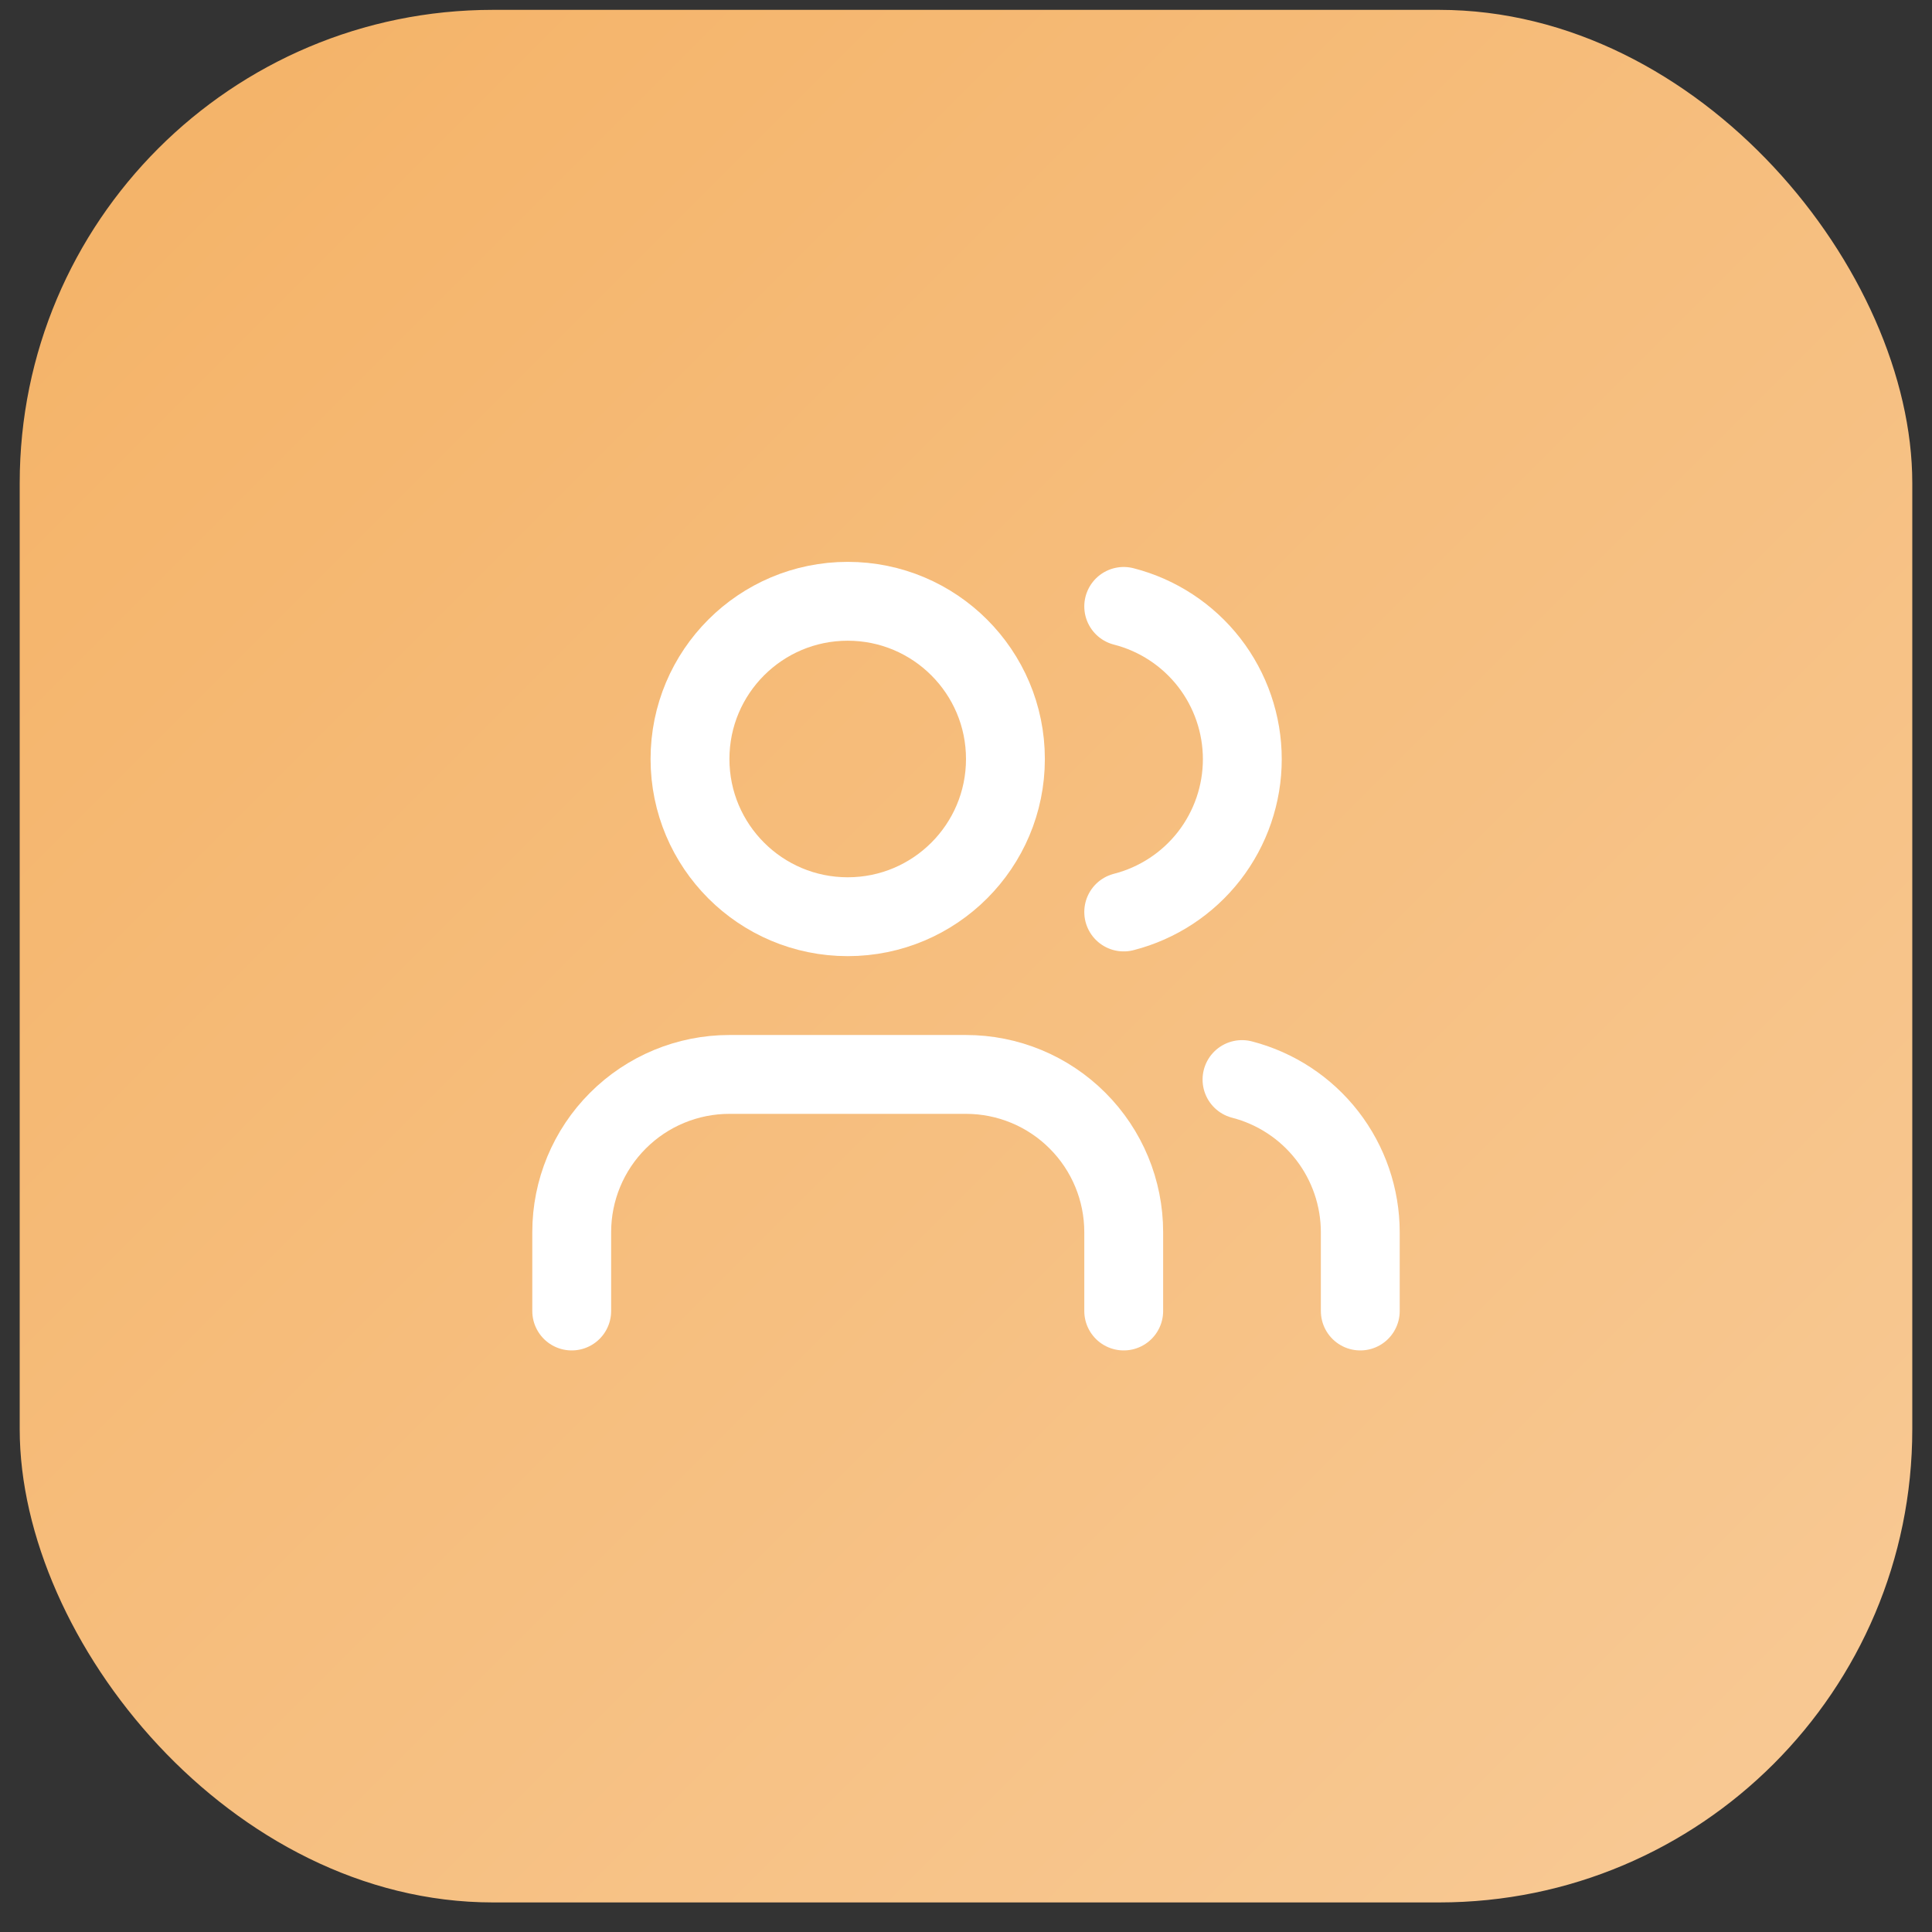
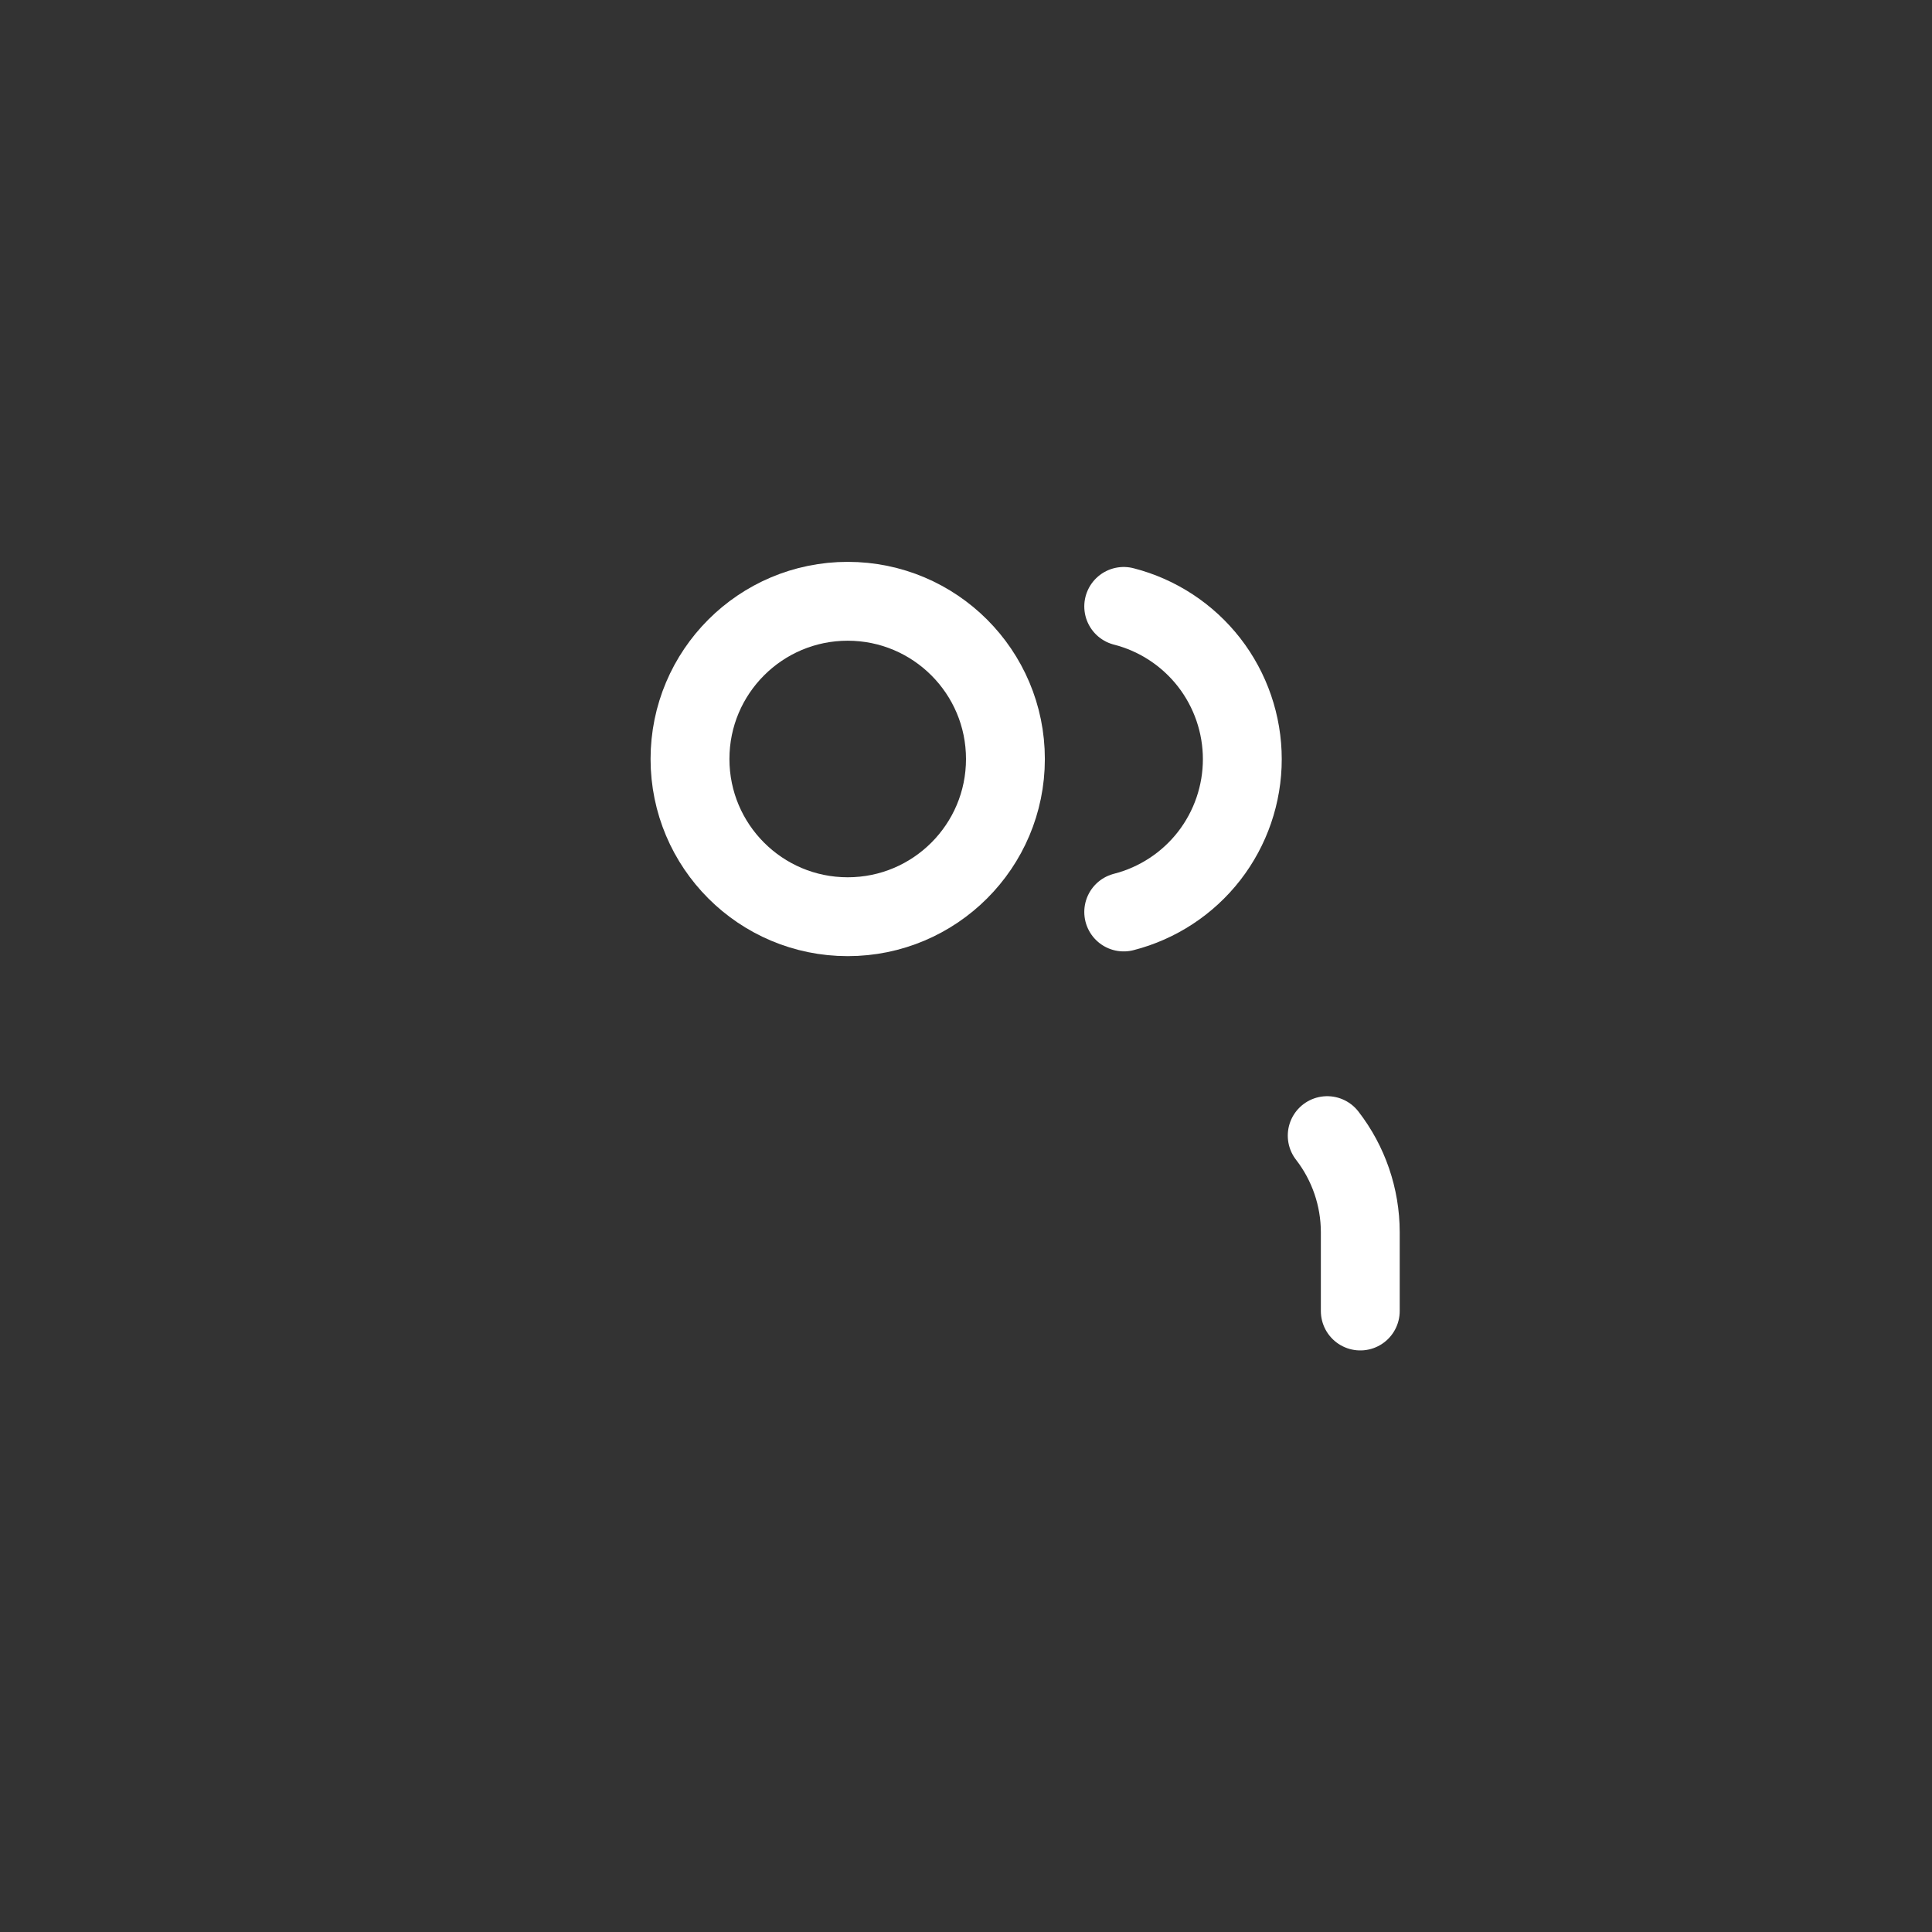
<svg xmlns="http://www.w3.org/2000/svg" width="49" height="49" viewBox="0 0 49 49" fill="none">
  <rect x="0" y="0" width="49" height="49" fill="#333333" stroke="none" />
-   <rect x="0.5" y="0.25" width="48" height="48" rx="12" fill="url(#paint0_linear_4_440)" />
-   <path d="M28.5 33.25V31.25C28.5 30.189 28.079 29.172 27.328 28.422C26.578 27.671 25.561 27.25 24.5 27.25H18.5C17.439 27.25 16.422 27.671 15.672 28.422C14.921 29.172 14.5 30.189 14.5 31.25V33.25" stroke="white" stroke-width="2" stroke-linecap="round" stroke-linejoin="round" />
  <path d="M21.5 23.25C23.709 23.25 25.5 21.459 25.5 19.25C25.5 17.041 23.709 15.25 21.5 15.25C19.291 15.25 17.5 17.041 17.5 19.25C17.5 21.459 19.291 23.25 21.5 23.25Z" stroke="white" stroke-width="2" stroke-linecap="round" stroke-linejoin="round" />
-   <path d="M34.5 33.25V31.25C34.499 30.364 34.204 29.503 33.661 28.802C33.118 28.102 32.358 27.602 31.5 27.38" stroke="white" stroke-width="2" stroke-linecap="round" stroke-linejoin="round" />
+   <path d="M34.5 33.25V31.25C34.499 30.364 34.204 29.503 33.661 28.802" stroke="white" stroke-width="2" stroke-linecap="round" stroke-linejoin="round" />
  <path d="M28.5 15.38C29.36 15.6 30.123 16.101 30.668 16.802C31.212 17.504 31.508 18.367 31.508 19.255C31.508 20.143 31.212 21.006 30.668 21.708C30.123 22.409 29.36 22.91 28.5 23.13" stroke="white" stroke-width="2" stroke-linecap="round" stroke-linejoin="round" />
  <defs>
    <linearGradient id="paint0_linear_4_440" x1="0.5" y1="0.25" x2="48.5" y2="48.25" gradientUnits="userSpaceOnUse">
      <stop stop-color="#F4B266" />
      <stop offset="1" stop-color="#F8CA96" />
    </linearGradient>
  </defs>
</svg>